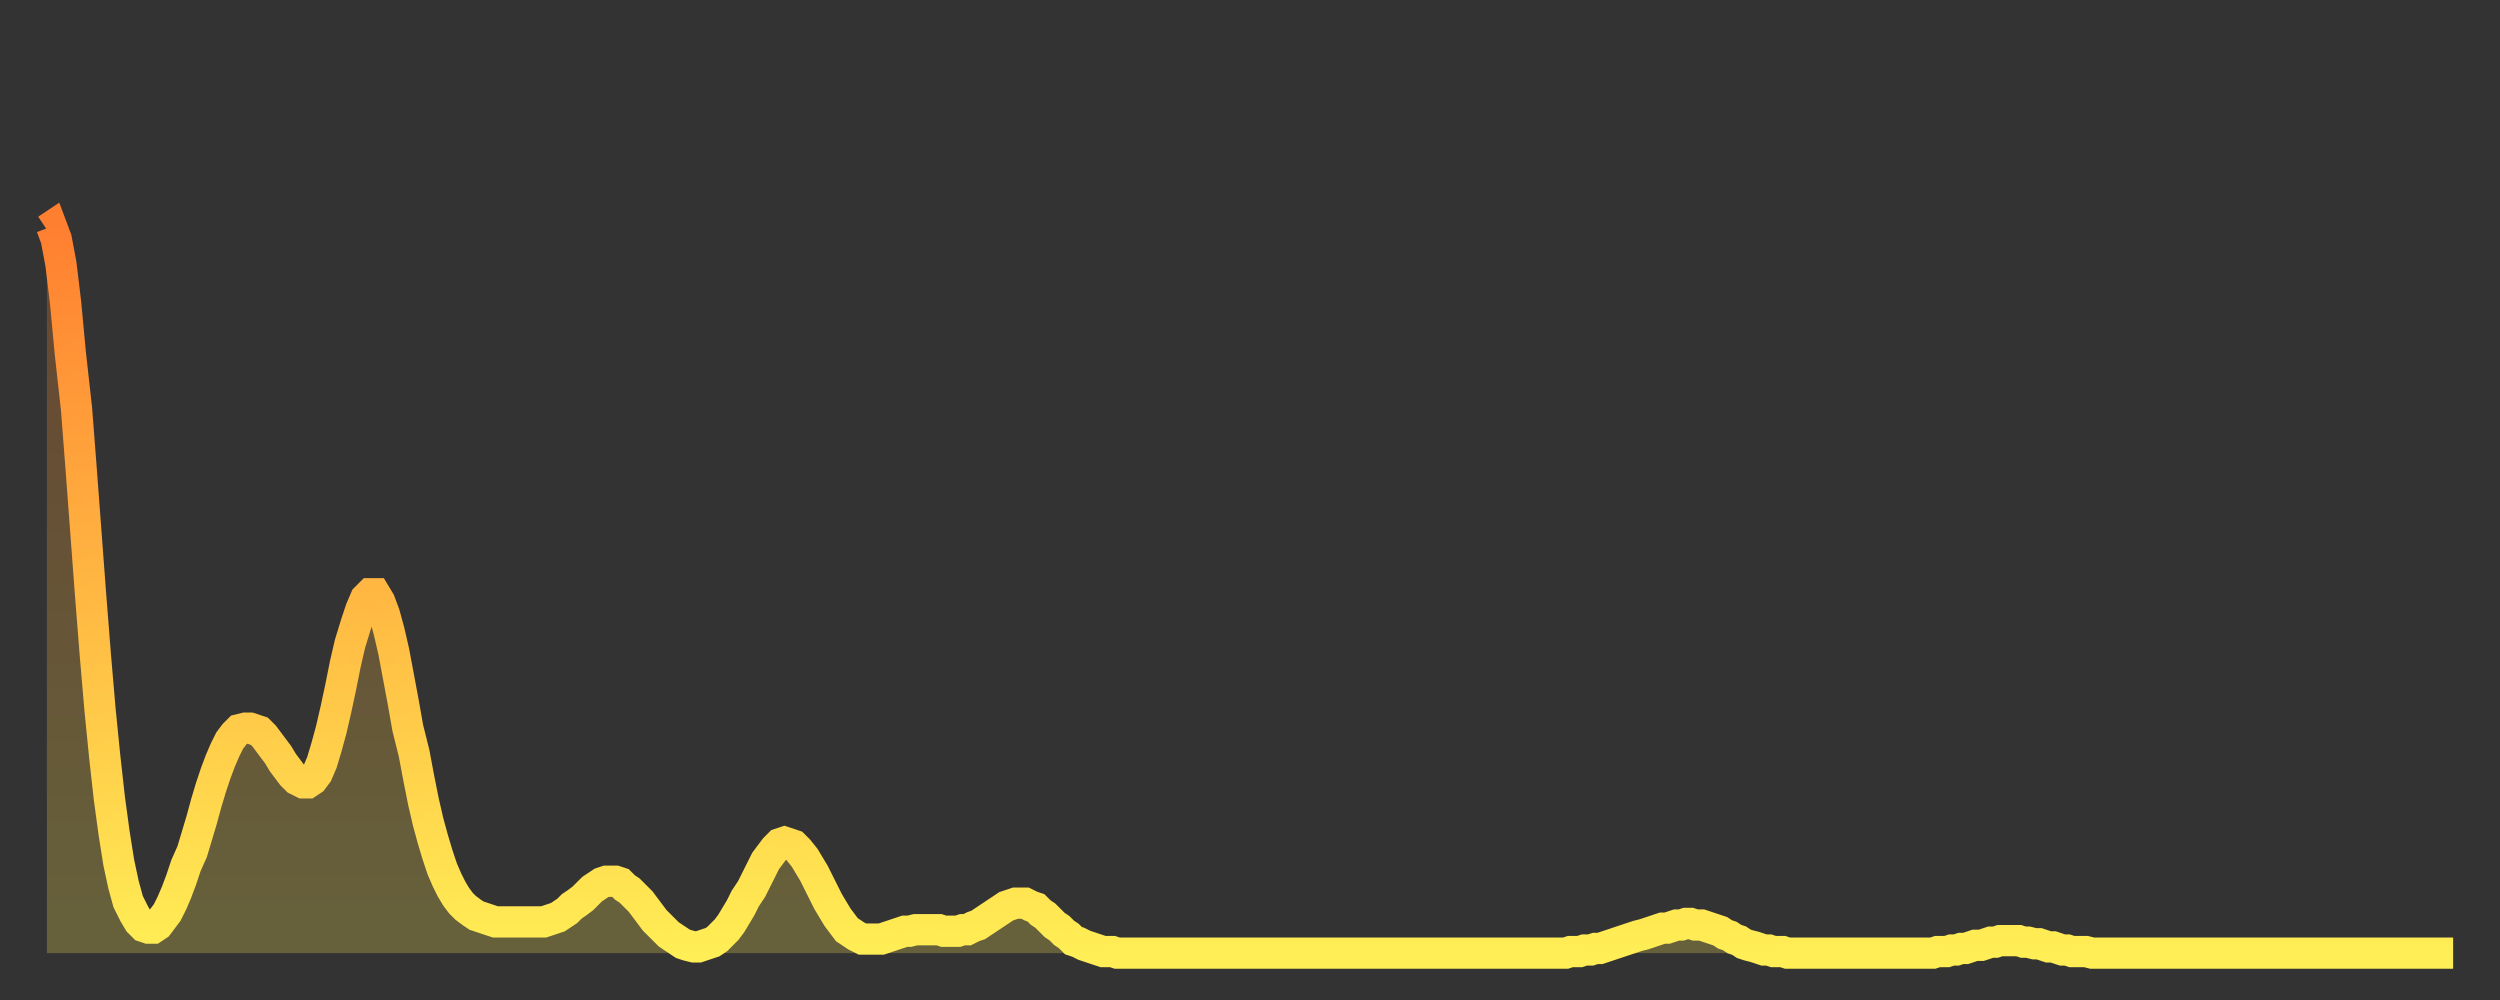
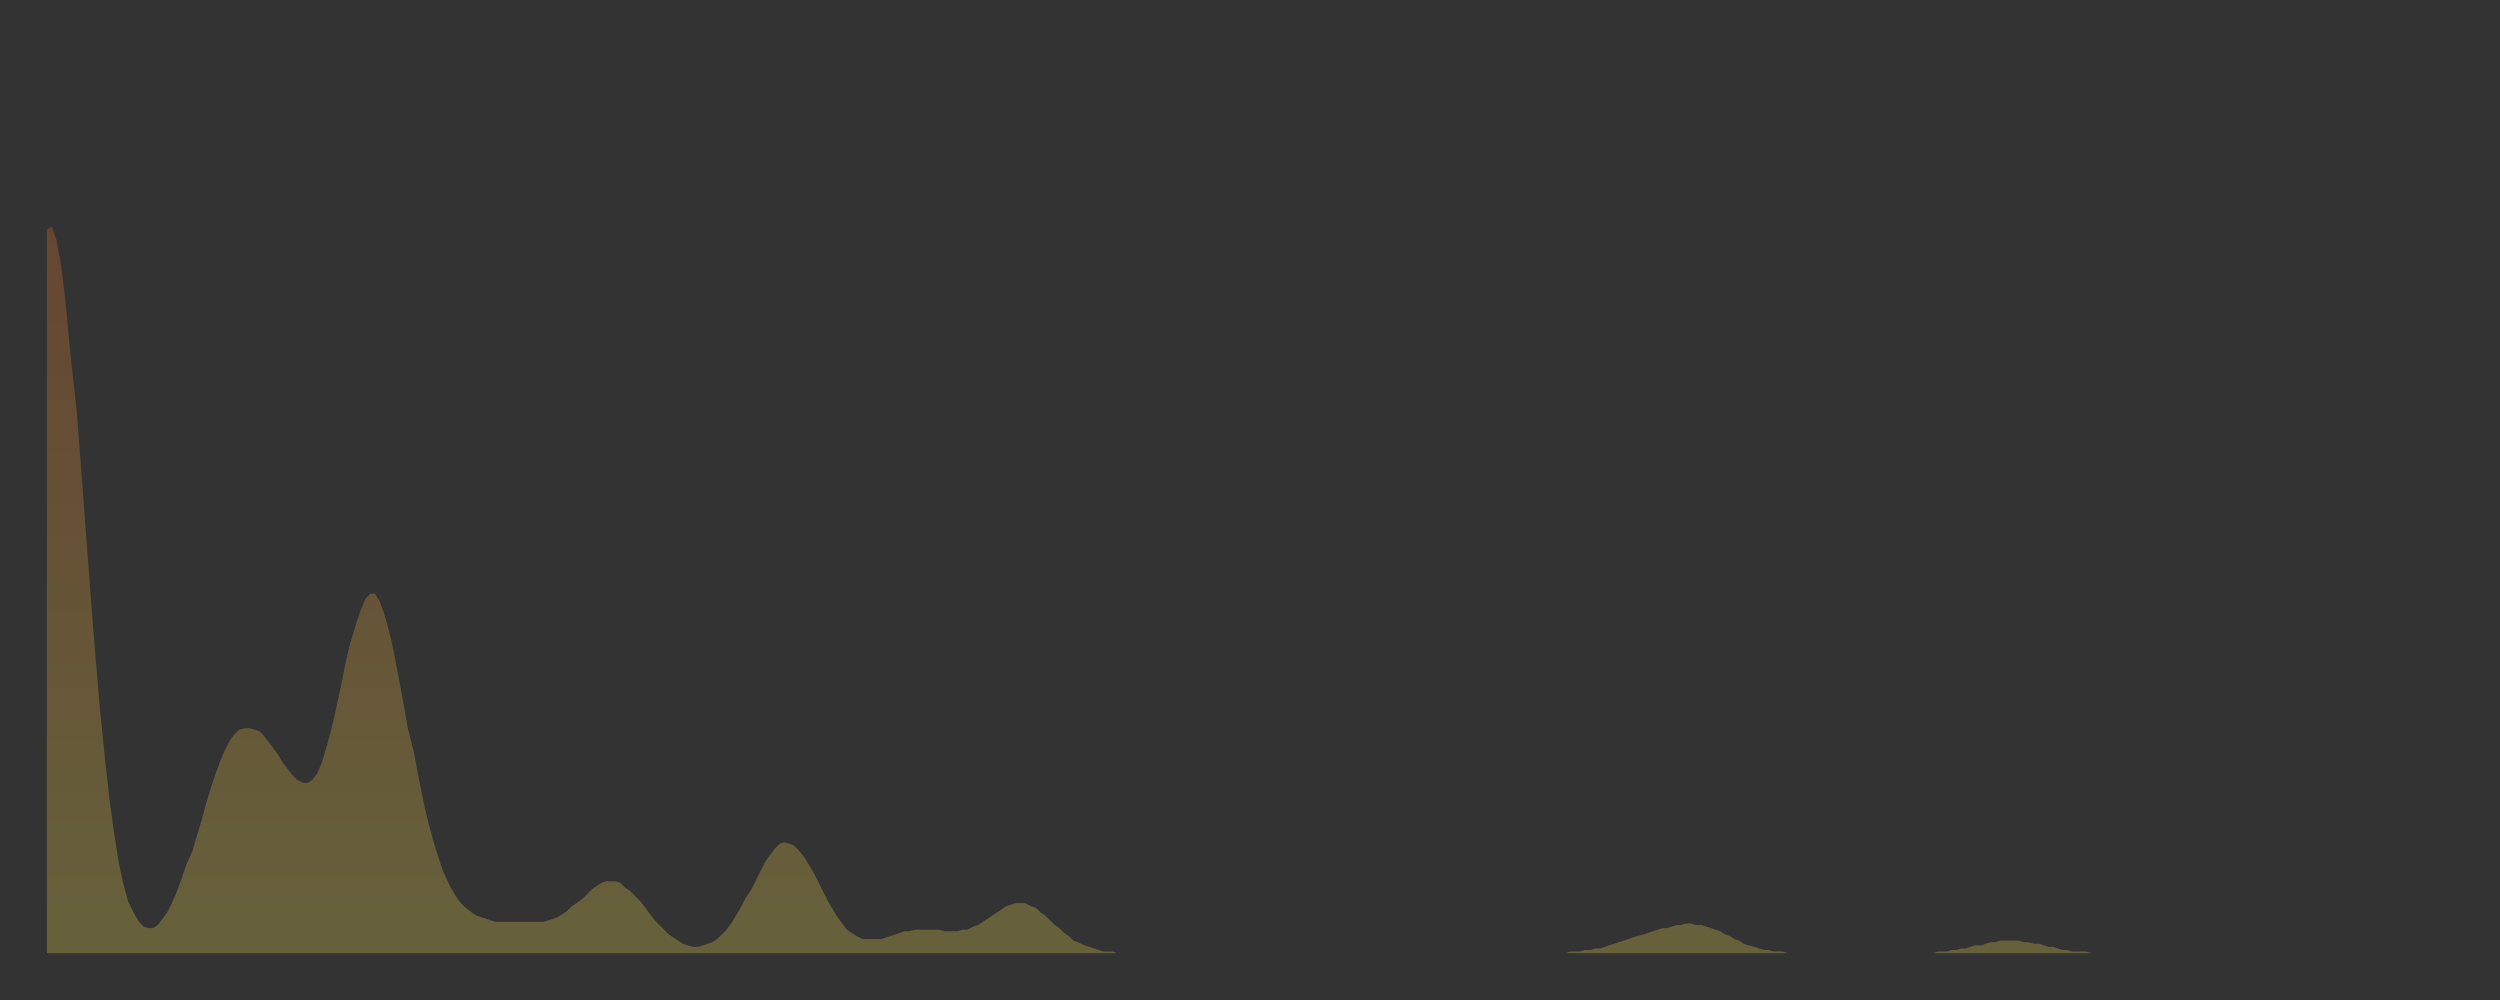
<svg xmlns="http://www.w3.org/2000/svg" baseProfile="full" height="64" version="1.1" width="160">
  <rect width="100%" height="100%" fill="#333333" stroke="none" />
  <defs>
    <linearGradient id="id153996" x1="0" x2="0" y1="0" y2="1">
      <stop offset="0%" stop-color="#ff7f30" />
      <stop offset="50%" stop-color="#ffb742" />
      <stop offset="100%" stop-color="#ffee55" />
    </linearGradient>
  </defs>
  <g transform="translate(3,3)">
    <g>
-       <path d="M 0.0 11.7 L 0.3 11.5 0.6 12.3 0.9 13.9 1.2 16.4 1.5 19.6 1.9 23.2 2.2 27.1 2.5 31.1 2.8 35.1 3.1 38.9 3.4 42.4 3.7 45.4 4.0 48.1 4.3 50.3 4.6 52.2 4.9 53.6 5.2 54.7 5.6 55.5 5.9 56.0 6.2 56.3 6.5 56.4 6.8 56.4 7.1 56.2 7.4 55.8 7.7 55.4 8.0 54.8 8.3 54.1 8.6 53.3 8.9 52.4 9.3 51.5 9.6 50.5 9.9 49.5 10.2 48.4 10.5 47.4 10.8 46.5 11.1 45.7 11.4 45.0 11.7 44.4 12.0 44.0 12.3 43.7 12.7 43.6 13.0 43.6 13.3 43.7 13.6 43.8 13.9 44.1 14.2 44.5 14.5 44.9 14.8 45.3 15.1 45.8 15.4 46.2 15.7 46.6 16.0 46.9 16.4 47.1 16.7 47.1 17.0 46.9 17.3 46.5 17.6 45.8 17.9 44.8 18.2 43.7 18.5 42.4 18.8 41.0 19.1 39.5 19.4 38.2 19.8 36.9 20.1 36.0 20.4 35.3 20.7 35.0 21.0 35.0 21.3 35.5 21.6 36.3 21.9 37.4 22.2 38.7 22.5 40.3 22.8 41.9 23.1 43.6 23.5 45.2 23.8 46.8 24.1 48.3 24.4 49.6 24.7 50.7 25.0 51.7 25.3 52.6 25.6 53.3 25.9 53.9 26.2 54.4 26.5 54.8 26.8 55.1 27.2 55.4 27.5 55.6 27.8 55.7 28.1 55.8 28.4 55.9 28.7 56.0 29.0 56.0 29.3 56.0 29.6 56.0 29.9 56.0 30.2 56.0 30.6 56.0 30.9 56.0 31.2 56.0 31.5 56.0 31.8 56.0 32.1 55.9 32.4 55.8 32.7 55.7 33.0 55.5 33.3 55.3 33.6 55.0 33.9 54.8 34.3 54.5 34.6 54.2 34.9 53.9 35.2 53.7 35.5 53.5 35.8 53.4 36.1 53.4 36.4 53.4 36.7 53.5 37.0 53.8 37.3 54.0 37.7 54.4 38.0 54.7 38.3 55.1 38.6 55.5 38.9 55.9 39.2 56.2 39.5 56.5 39.8 56.8 40.1 57.0 40.4 57.2 40.7 57.4 41.0 57.5 41.4 57.6 41.7 57.6 42.0 57.5 42.3 57.4 42.6 57.3 42.9 57.1 43.2 56.8 43.5 56.5 43.8 56.1 44.1 55.6 44.4 55.1 44.7 54.5 45.1 53.9 45.4 53.3 45.7 52.7 46.0 52.1 46.3 51.7 46.6 51.3 46.9 51.0 47.2 50.9 47.5 51.0 47.8 51.1 48.1 51.4 48.5 51.9 48.8 52.4 49.1 52.9 49.4 53.5 49.7 54.1 50.0 54.7 50.3 55.2 50.6 55.7 50.9 56.1 51.2 56.5 51.5 56.7 51.8 56.9 52.2 57.1 52.5 57.1 52.8 57.1 53.1 57.1 53.4 57.1 53.7 57.0 54.0 56.9 54.3 56.8 54.6 56.7 54.9 56.6 55.2 56.6 55.6 56.5 55.9 56.5 56.2 56.5 56.5 56.5 56.8 56.5 57.1 56.5 57.4 56.6 57.7 56.6 58.0 56.6 58.3 56.6 58.6 56.5 58.9 56.5 59.3 56.3 59.6 56.2 59.9 56.0 60.2 55.8 60.5 55.6 60.8 55.4 61.1 55.2 61.4 55.0 61.7 54.9 62.0 54.8 62.3 54.8 62.6 54.8 63.0 55.0 63.3 55.1 63.6 55.4 63.9 55.6 64.2 55.9 64.5 56.2 64.8 56.4 65.1 56.7 65.4 56.9 65.7 57.2 66.0 57.3 66.4 57.5 66.7 57.6 67.0 57.7 67.3 57.8 67.6 57.9 67.9 57.9 68.2 57.9 68.5 58.0 68.8 58.0 69.1 58.0 69.4 58.0 69.7 58.0 70.1 58.0 70.4 58.0 70.7 58.0 71.0 58.0 71.3 58.0 71.6 58.0 71.9 58.0 72.2 58.0 72.5 58.0 72.8 58.0 73.1 58.0 73.5 58.0 73.8 58.0 74.1 58.0 74.4 58.0 74.7 58.0 75.0 58.0 75.3 58.0 75.6 58.0 75.9 58.0 76.2 58.0 76.5 58.0 76.8 58.0 77.2 58.0 77.5 58.0 77.8 58.0 78.1 58.0 78.4 58.0 78.7 58.0 79.0 58.0 79.3 58.0 79.6 58.0 79.9 58.0 80.2 58.0 80.5 58.0 80.9 58.0 81.2 58.0 81.5 58.0 81.8 58.0 82.1 58.0 82.4 58.0 82.7 58.0 83.0 58.0 83.3 58.0 83.6 58.0 83.9 58.0 84.3 58.0 84.6 58.0 84.9 58.0 85.2 58.0 85.5 58.0 85.8 58.0 86.1 58.0 86.4 58.0 86.7 58.0 87.0 58.0 87.3 58.0 87.6 58.0 88.0 58.0 88.3 58.0 88.6 58.0 88.9 58.0 89.2 58.0 89.5 58.0 89.8 58.0 90.1 58.0 90.4 58.0 90.7 58.0 91.0 58.0 91.4 58.0 91.7 58.0 92.0 58.0 92.3 58.0 92.6 58.0 92.9 58.0 93.2 58.0 93.5 58.0 93.8 58.0 94.1 58.0 94.4 58.0 94.7 58.0 95.1 58.0 95.4 58.0 95.7 58.0 96.0 58.0 96.3 58.0 96.6 58.0 96.9 58.0 97.2 58.0 97.5 57.9 97.8 57.9 98.1 57.9 98.4 57.8 98.8 57.8 99.1 57.7 99.4 57.7 99.7 57.6 100.0 57.5 100.3 57.4 100.6 57.3 100.9 57.2 101.2 57.1 101.5 57.0 101.8 56.9 102.2 56.8 102.5 56.7 102.8 56.6 103.1 56.5 103.4 56.4 103.7 56.4 104.0 56.3 104.3 56.2 104.6 56.2 104.9 56.1 105.2 56.1 105.5 56.2 105.9 56.2 106.2 56.3 106.5 56.4 106.8 56.5 107.1 56.6 107.4 56.8 107.7 56.9 108.0 57.1 108.3 57.2 108.6 57.4 108.9 57.5 109.3 57.6 109.6 57.7 109.9 57.8 110.2 57.8 110.5 57.9 110.8 57.9 111.1 57.9 111.4 58.0 111.7 58.0 112.0 58.0 112.3 58.0 112.6 58.0 113.0 58.0 113.3 58.0 113.6 58.0 113.9 58.0 114.2 58.0 114.5 58.0 114.8 58.0 115.1 58.0 115.4 58.0 115.7 58.0 116.0 58.0 116.3 58.0 116.7 58.0 117.0 58.0 117.3 58.0 117.6 58.0 117.9 58.0 118.2 58.0 118.5 58.0 118.8 58.0 119.1 58.0 119.4 58.0 119.7 58.0 120.1 58.0 120.4 58.0 120.7 58.0 121.0 57.9 121.3 57.9 121.6 57.9 121.9 57.8 122.2 57.8 122.5 57.7 122.8 57.7 123.1 57.6 123.4 57.5 123.8 57.5 124.1 57.4 124.4 57.3 124.7 57.3 125.0 57.2 125.3 57.2 125.6 57.2 125.9 57.2 126.2 57.2 126.5 57.3 126.8 57.3 127.2 57.4 127.5 57.4 127.8 57.5 128.1 57.6 128.4 57.6 128.7 57.7 129.0 57.8 129.3 57.8 129.6 57.9 129.9 57.9 130.2 57.9 130.5 57.9 130.9 58.0 131.2 58.0 131.5 58.0 131.8 58.0 132.1 58.0 132.4 58.0 132.7 58.0 133.0 58.0 133.3 58.0 133.6 58.0 133.9 58.0 134.2 58.0 134.6 58.0 134.9 58.0 135.2 58.0 135.5 58.0 135.8 58.0 136.1 58.0 136.4 58.0 136.7 58.0 137.0 58.0 137.3 58.0 137.6 58.0 138.0 58.0 138.3 58.0 138.6 58.0 138.9 58.0 139.2 58.0 139.5 58.0 139.8 58.0 140.1 58.0 140.4 58.0 140.7 58.0 141.0 58.0 141.3 58.0 141.7 58.0 142.0 58.0 142.3 58.0 142.6 58.0 142.9 58.0 143.2 58.0 143.5 58.0 143.8 58.0 144.1 58.0 144.4 58.0 144.7 58.0 145.1 58.0 145.4 58.0 145.7 58.0 146.0 58.0 146.3 58.0 146.6 58.0 146.9 58.0 147.2 58.0 147.5 58.0 147.8 58.0 148.1 58.0 148.4 58.0 148.8 58.0 149.1 58.0 149.4 58.0 149.7 58.0 150.0 58.0 150.3 58.0 150.6 58.0 150.9 58.0 151.2 58.0 151.5 58.0 151.8 58.0 152.1 58.0 152.5 58.0 152.8 58.0 153.1 58.0 153.4 58.0 153.7 58.0 154.0 58.0" fill="none" id="graph-curve" opacity="1" stroke="url(#id153996)" stroke-width="2" />
      <path d="M 0 58 L 0.0 11.7 0.3 11.5 0.6 12.3 0.9 13.9 1.2 16.4 1.5 19.6 1.9 23.2 2.2 27.1 2.5 31.1 2.8 35.1 3.1 38.9 3.4 42.4 3.7 45.4 4.0 48.1 4.3 50.3 4.6 52.2 4.9 53.6 5.2 54.7 5.6 55.5 5.9 56.0 6.2 56.3 6.5 56.4 6.8 56.4 7.1 56.2 7.4 55.8 7.7 55.4 8.0 54.8 8.3 54.1 8.6 53.3 8.9 52.4 9.3 51.5 9.6 50.5 9.9 49.5 10.2 48.4 10.5 47.4 10.8 46.5 11.1 45.7 11.4 45.0 11.7 44.4 12.0 44.0 12.3 43.7 12.7 43.6 13.0 43.6 13.3 43.7 13.6 43.8 13.9 44.1 14.2 44.5 14.5 44.9 14.8 45.3 15.1 45.8 15.4 46.2 15.7 46.6 16.0 46.9 16.4 47.1 16.7 47.1 17.0 46.9 17.3 46.5 17.6 45.8 17.9 44.8 18.2 43.7 18.5 42.4 18.8 41.0 19.1 39.5 19.4 38.2 19.8 36.9 20.1 36.0 20.4 35.3 20.7 35.0 21.0 35.0 21.3 35.5 21.6 36.3 21.9 37.4 22.2 38.7 22.5 40.3 22.8 41.9 23.1 43.6 23.5 45.2 23.8 46.8 24.1 48.3 24.4 49.6 24.7 50.7 25.0 51.7 25.3 52.6 25.6 53.3 25.9 53.9 26.2 54.4 26.5 54.8 26.8 55.1 27.2 55.4 27.5 55.6 27.8 55.7 28.1 55.8 28.4 55.9 28.7 56.0 29.0 56.0 29.3 56.0 29.6 56.0 29.9 56.0 30.2 56.0 30.6 56.0 30.9 56.0 31.2 56.0 31.5 56.0 31.8 56.0 32.1 55.9 32.4 55.8 32.7 55.7 33.0 55.5 33.3 55.3 33.6 55.0 33.9 54.8 34.3 54.5 34.6 54.2 34.9 53.9 35.2 53.7 35.5 53.5 35.8 53.4 36.1 53.4 36.4 53.4 36.7 53.5 37.0 53.8 37.3 54.0 37.7 54.4 38.0 54.7 38.3 55.1 38.6 55.5 38.9 55.9 39.2 56.2 39.5 56.5 39.8 56.8 40.1 57.0 40.4 57.2 40.7 57.4 41.0 57.5 41.4 57.6 41.7 57.6 42.0 57.5 42.3 57.4 42.6 57.3 42.9 57.1 43.2 56.8 43.5 56.5 43.8 56.1 44.1 55.6 44.4 55.1 44.7 54.5 45.1 53.9 45.4 53.3 45.7 52.7 46.0 52.1 46.3 51.7 46.6 51.3 46.9 51.0 47.2 50.9 47.5 51.0 47.8 51.1 48.1 51.4 48.5 51.9 48.8 52.4 49.1 52.9 49.4 53.5 49.7 54.1 50.0 54.7 50.3 55.2 50.6 55.7 50.9 56.1 51.2 56.5 51.5 56.7 51.8 56.9 52.2 57.1 52.5 57.1 52.8 57.1 53.1 57.1 53.4 57.1 53.7 57.0 54.0 56.9 54.3 56.8 54.6 56.7 54.9 56.6 55.2 56.6 55.6 56.5 55.9 56.5 56.2 56.5 56.5 56.5 56.8 56.5 57.1 56.5 57.4 56.6 57.7 56.6 58.0 56.6 58.3 56.6 58.6 56.5 58.9 56.5 59.3 56.3 59.6 56.2 59.9 56.0 60.2 55.8 60.5 55.6 60.8 55.4 61.1 55.2 61.4 55.0 61.7 54.9 62.0 54.8 62.3 54.8 62.6 54.8 63.0 55.0 63.3 55.1 63.6 55.4 63.9 55.6 64.2 55.9 64.5 56.2 64.8 56.4 65.1 56.7 65.4 56.9 65.7 57.2 66.0 57.3 66.4 57.5 66.7 57.6 67.0 57.7 67.3 57.8 67.6 57.9 67.9 57.9 68.2 57.9 68.5 58.0 68.8 58.0 69.1 58.0 69.4 58.0 69.7 58.0 70.1 58.0 70.4 58.0 70.7 58.0 71.0 58.0 71.3 58.0 71.6 58.0 71.9 58.0 72.2 58.0 72.5 58.0 72.8 58.0 73.1 58.0 73.5 58.0 73.8 58.0 74.1 58.0 74.4 58.0 74.7 58.0 75.0 58.0 75.3 58.0 75.6 58.0 75.9 58.0 76.2 58.0 76.5 58.0 76.8 58.0 77.2 58.0 77.5 58.0 77.8 58.0 78.1 58.0 78.4 58.0 78.7 58.0 79.0 58.0 79.3 58.0 79.6 58.0 79.9 58.0 80.2 58.0 80.5 58.0 80.9 58.0 81.2 58.0 81.5 58.0 81.8 58.0 82.1 58.0 82.4 58.0 82.7 58.0 83.0 58.0 83.3 58.0 83.6 58.0 83.9 58.0 84.3 58.0 84.6 58.0 84.9 58.0 85.2 58.0 85.5 58.0 85.8 58.0 86.1 58.0 86.4 58.0 86.7 58.0 87.0 58.0 87.3 58.0 87.6 58.0 88.0 58.0 88.3 58.0 88.6 58.0 88.9 58.0 89.2 58.0 89.5 58.0 89.8 58.0 90.1 58.0 90.4 58.0 90.7 58.0 91.0 58.0 91.4 58.0 91.7 58.0 92.0 58.0 92.3 58.0 92.6 58.0 92.9 58.0 93.2 58.0 93.5 58.0 93.8 58.0 94.1 58.0 94.4 58.0 94.7 58.0 95.1 58.0 95.4 58.0 95.7 58.0 96.0 58.0 96.3 58.0 96.6 58.0 96.9 58.0 97.2 58.0 97.5 57.9 97.8 57.9 98.1 57.9 98.4 57.8 98.8 57.8 99.1 57.7 99.4 57.7 99.7 57.6 100.0 57.5 100.3 57.4 100.6 57.3 100.9 57.2 101.2 57.1 101.5 57.0 101.8 56.9 102.2 56.8 102.5 56.7 102.8 56.6 103.1 56.5 103.4 56.4 103.7 56.4 104.0 56.3 104.3 56.2 104.6 56.2 104.9 56.1 105.2 56.1 105.5 56.2 105.9 56.2 106.2 56.3 106.5 56.4 106.8 56.5 107.1 56.6 107.4 56.8 107.7 56.9 108.0 57.1 108.3 57.2 108.6 57.4 108.9 57.5 109.3 57.6 109.6 57.7 109.9 57.8 110.2 57.8 110.5 57.9 110.8 57.9 111.1 57.9 111.4 58.0 111.7 58.0 112.0 58.0 112.3 58.0 112.6 58.0 113.0 58.0 113.3 58.0 113.6 58.0 113.9 58.0 114.2 58.0 114.5 58.0 114.8 58.0 115.1 58.0 115.4 58.0 115.7 58.0 116.0 58.0 116.3 58.0 116.7 58.0 117.0 58.0 117.3 58.0 117.6 58.0 117.9 58.0 118.2 58.0 118.5 58.0 118.8 58.0 119.1 58.0 119.4 58.0 119.7 58.0 120.1 58.0 120.4 58.0 120.7 58.0 121.0 57.9 121.3 57.9 121.6 57.9 121.9 57.8 122.2 57.8 122.5 57.7 122.8 57.7 123.1 57.6 123.4 57.5 123.8 57.5 124.1 57.4 124.4 57.3 124.7 57.3 125.0 57.2 125.3 57.2 125.6 57.2 125.9 57.2 126.2 57.2 126.5 57.3 126.8 57.3 127.2 57.4 127.5 57.4 127.8 57.5 128.1 57.6 128.4 57.6 128.7 57.7 129.0 57.8 129.3 57.8 129.6 57.9 129.9 57.9 130.2 57.9 130.5 57.9 130.9 58.0 131.2 58.0 131.5 58.0 131.8 58.0 132.1 58.0 132.4 58.0 132.7 58.0 133.0 58.0 133.3 58.0 133.6 58.0 133.9 58.0 134.2 58.0 134.6 58.0 134.9 58.0 135.2 58.0 135.5 58.0 135.8 58.0 136.1 58.0 136.4 58.0 136.7 58.0 137.0 58.0 137.3 58.0 137.6 58.0 138.0 58.0 138.3 58.0 138.6 58.0 138.9 58.0 139.2 58.0 139.5 58.0 139.8 58.0 140.1 58.0 140.4 58.0 140.7 58.0 141.0 58.0 141.3 58.0 141.7 58.0 142.0 58.0 142.3 58.0 142.6 58.0 142.9 58.0 143.2 58.0 143.5 58.0 143.8 58.0 144.1 58.0 144.4 58.0 144.7 58.0 145.1 58.0 145.4 58.0 145.7 58.0 146.0 58.0 146.3 58.0 146.6 58.0 146.9 58.0 147.2 58.0 147.5 58.0 147.8 58.0 148.1 58.0 148.4 58.0 148.8 58.0 149.1 58.0 149.4 58.0 149.7 58.0 150.0 58.0 150.3 58.0 150.6 58.0 150.9 58.0 151.2 58.0 151.5 58.0 151.8 58.0 152.1 58.0 152.5 58.0 152.8 58.0 153.1 58.0 153.4 58.0 153.7 58.0 154.0 58.0 154 58" fill="url(#id153996)" fill-opacity=".25" id="graph-shadow" />
    </g>
  </g>
</svg>